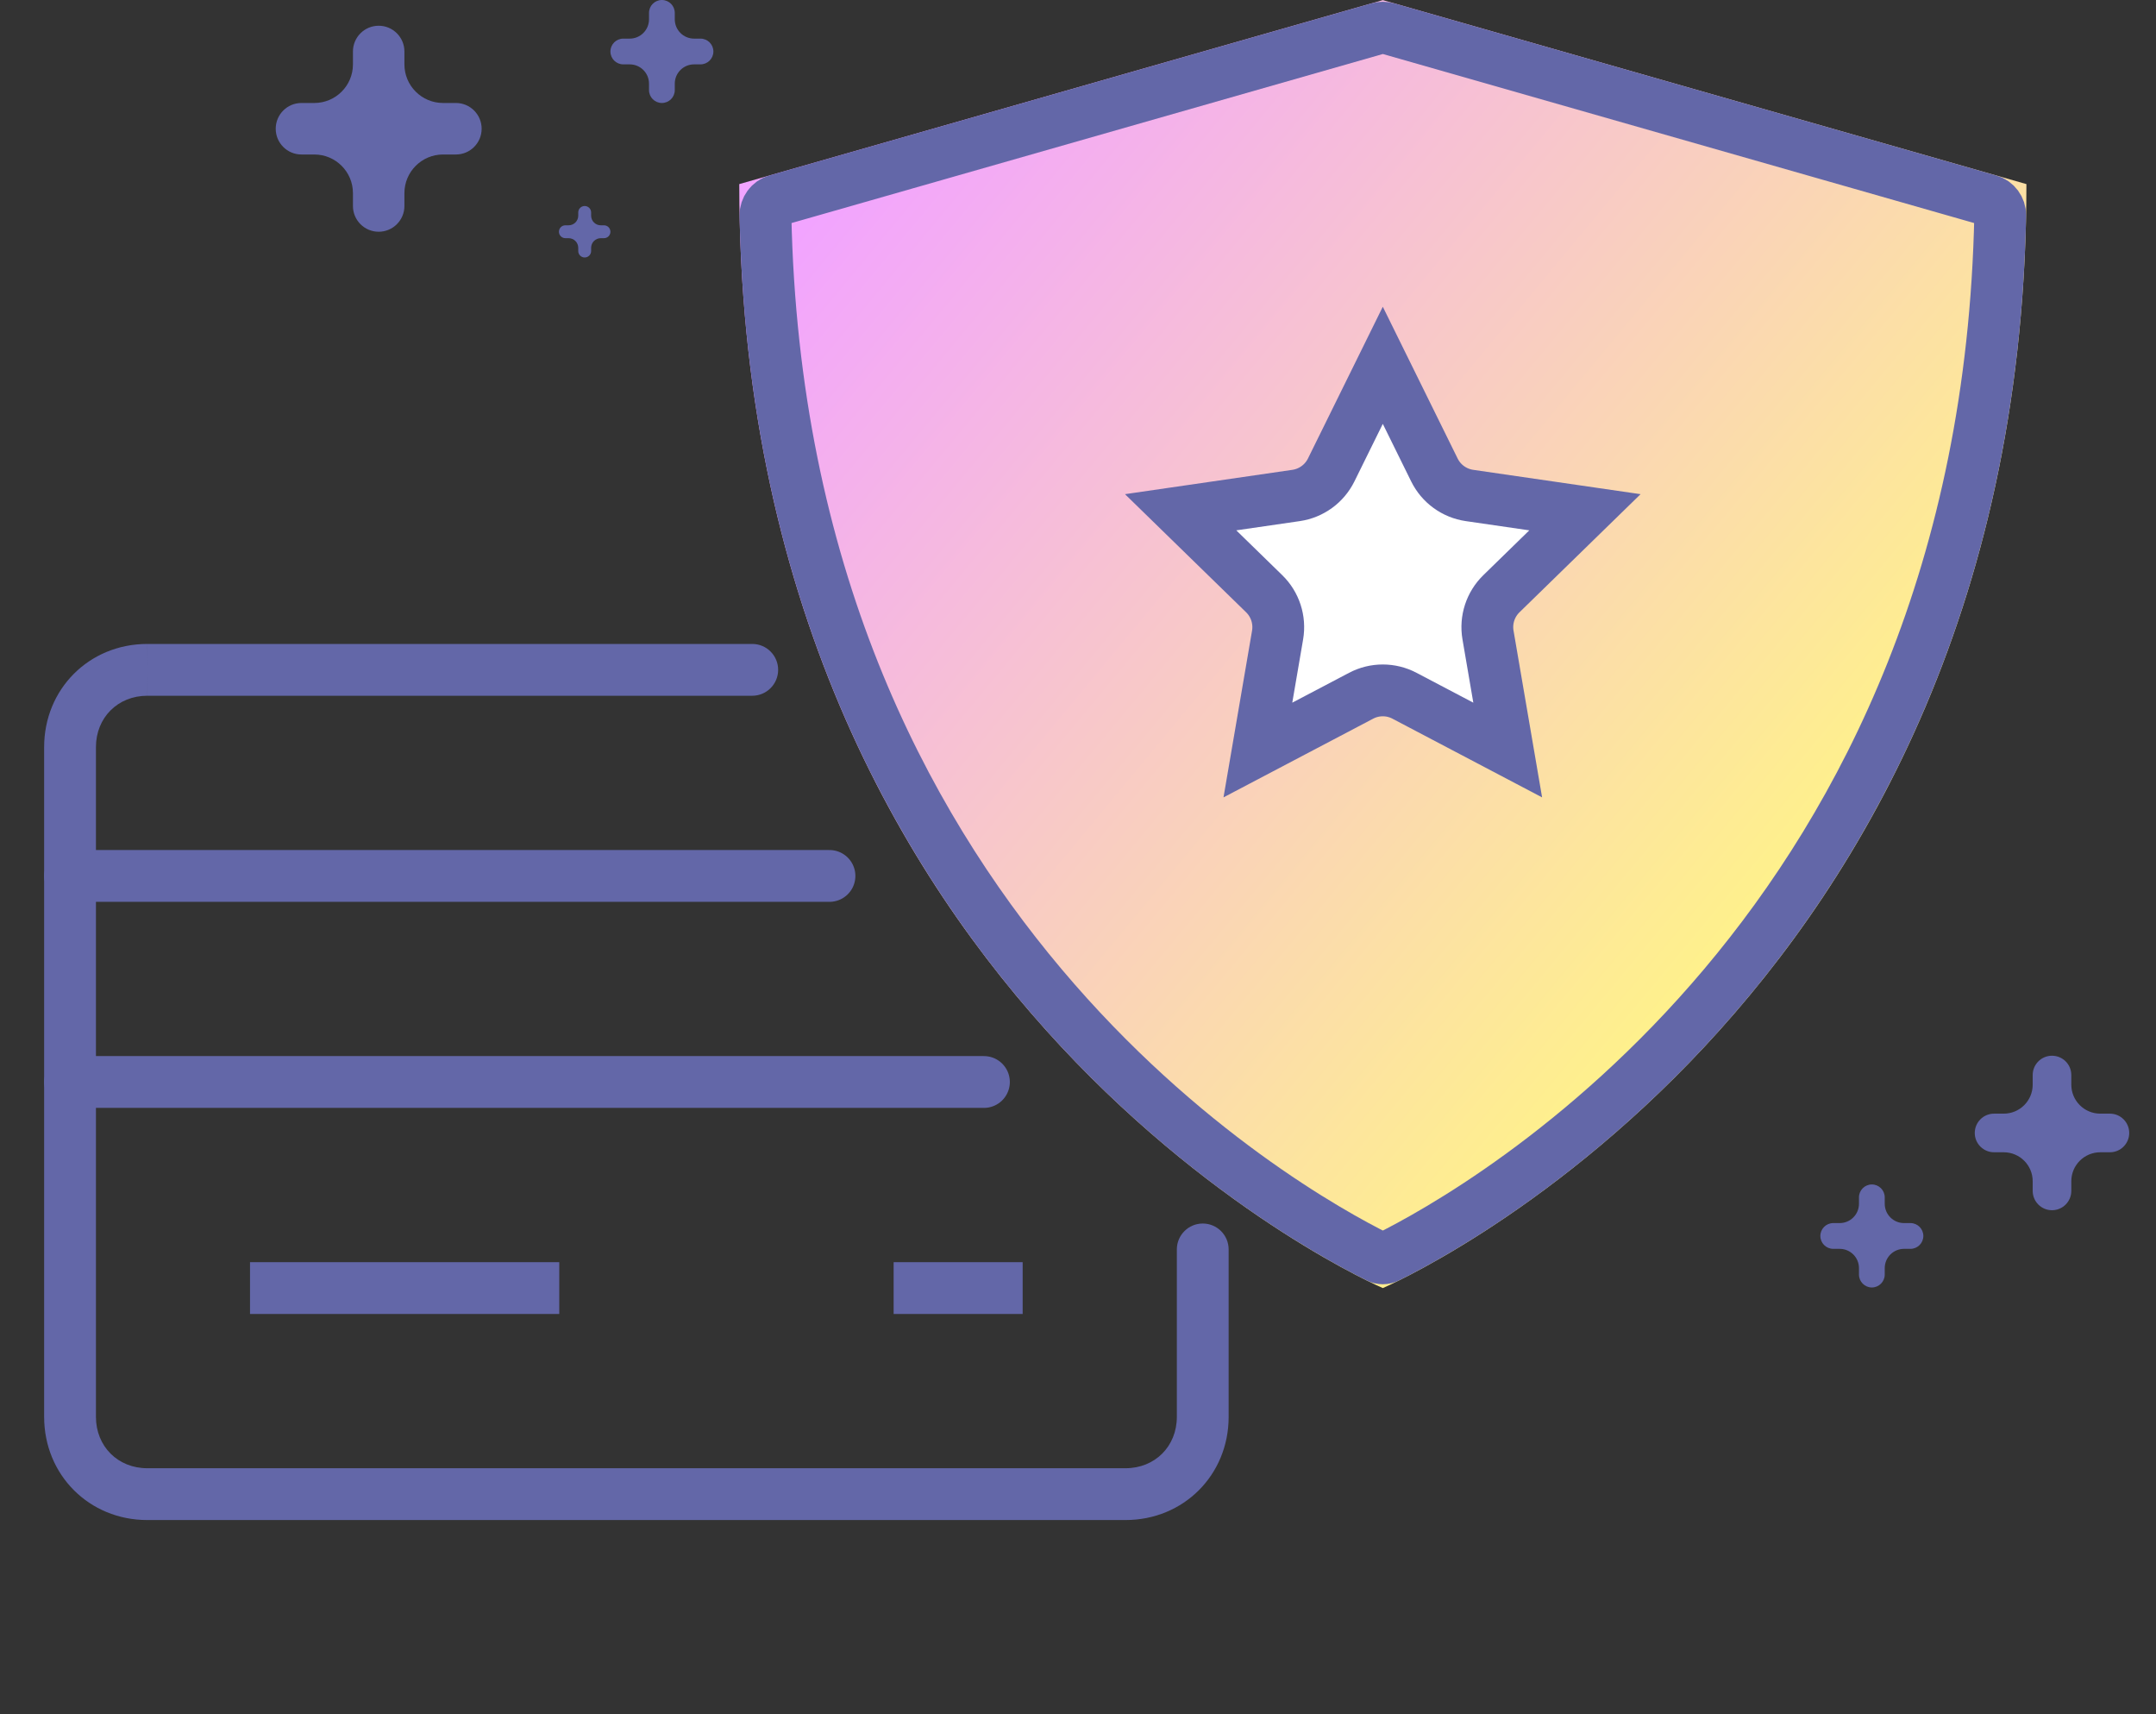
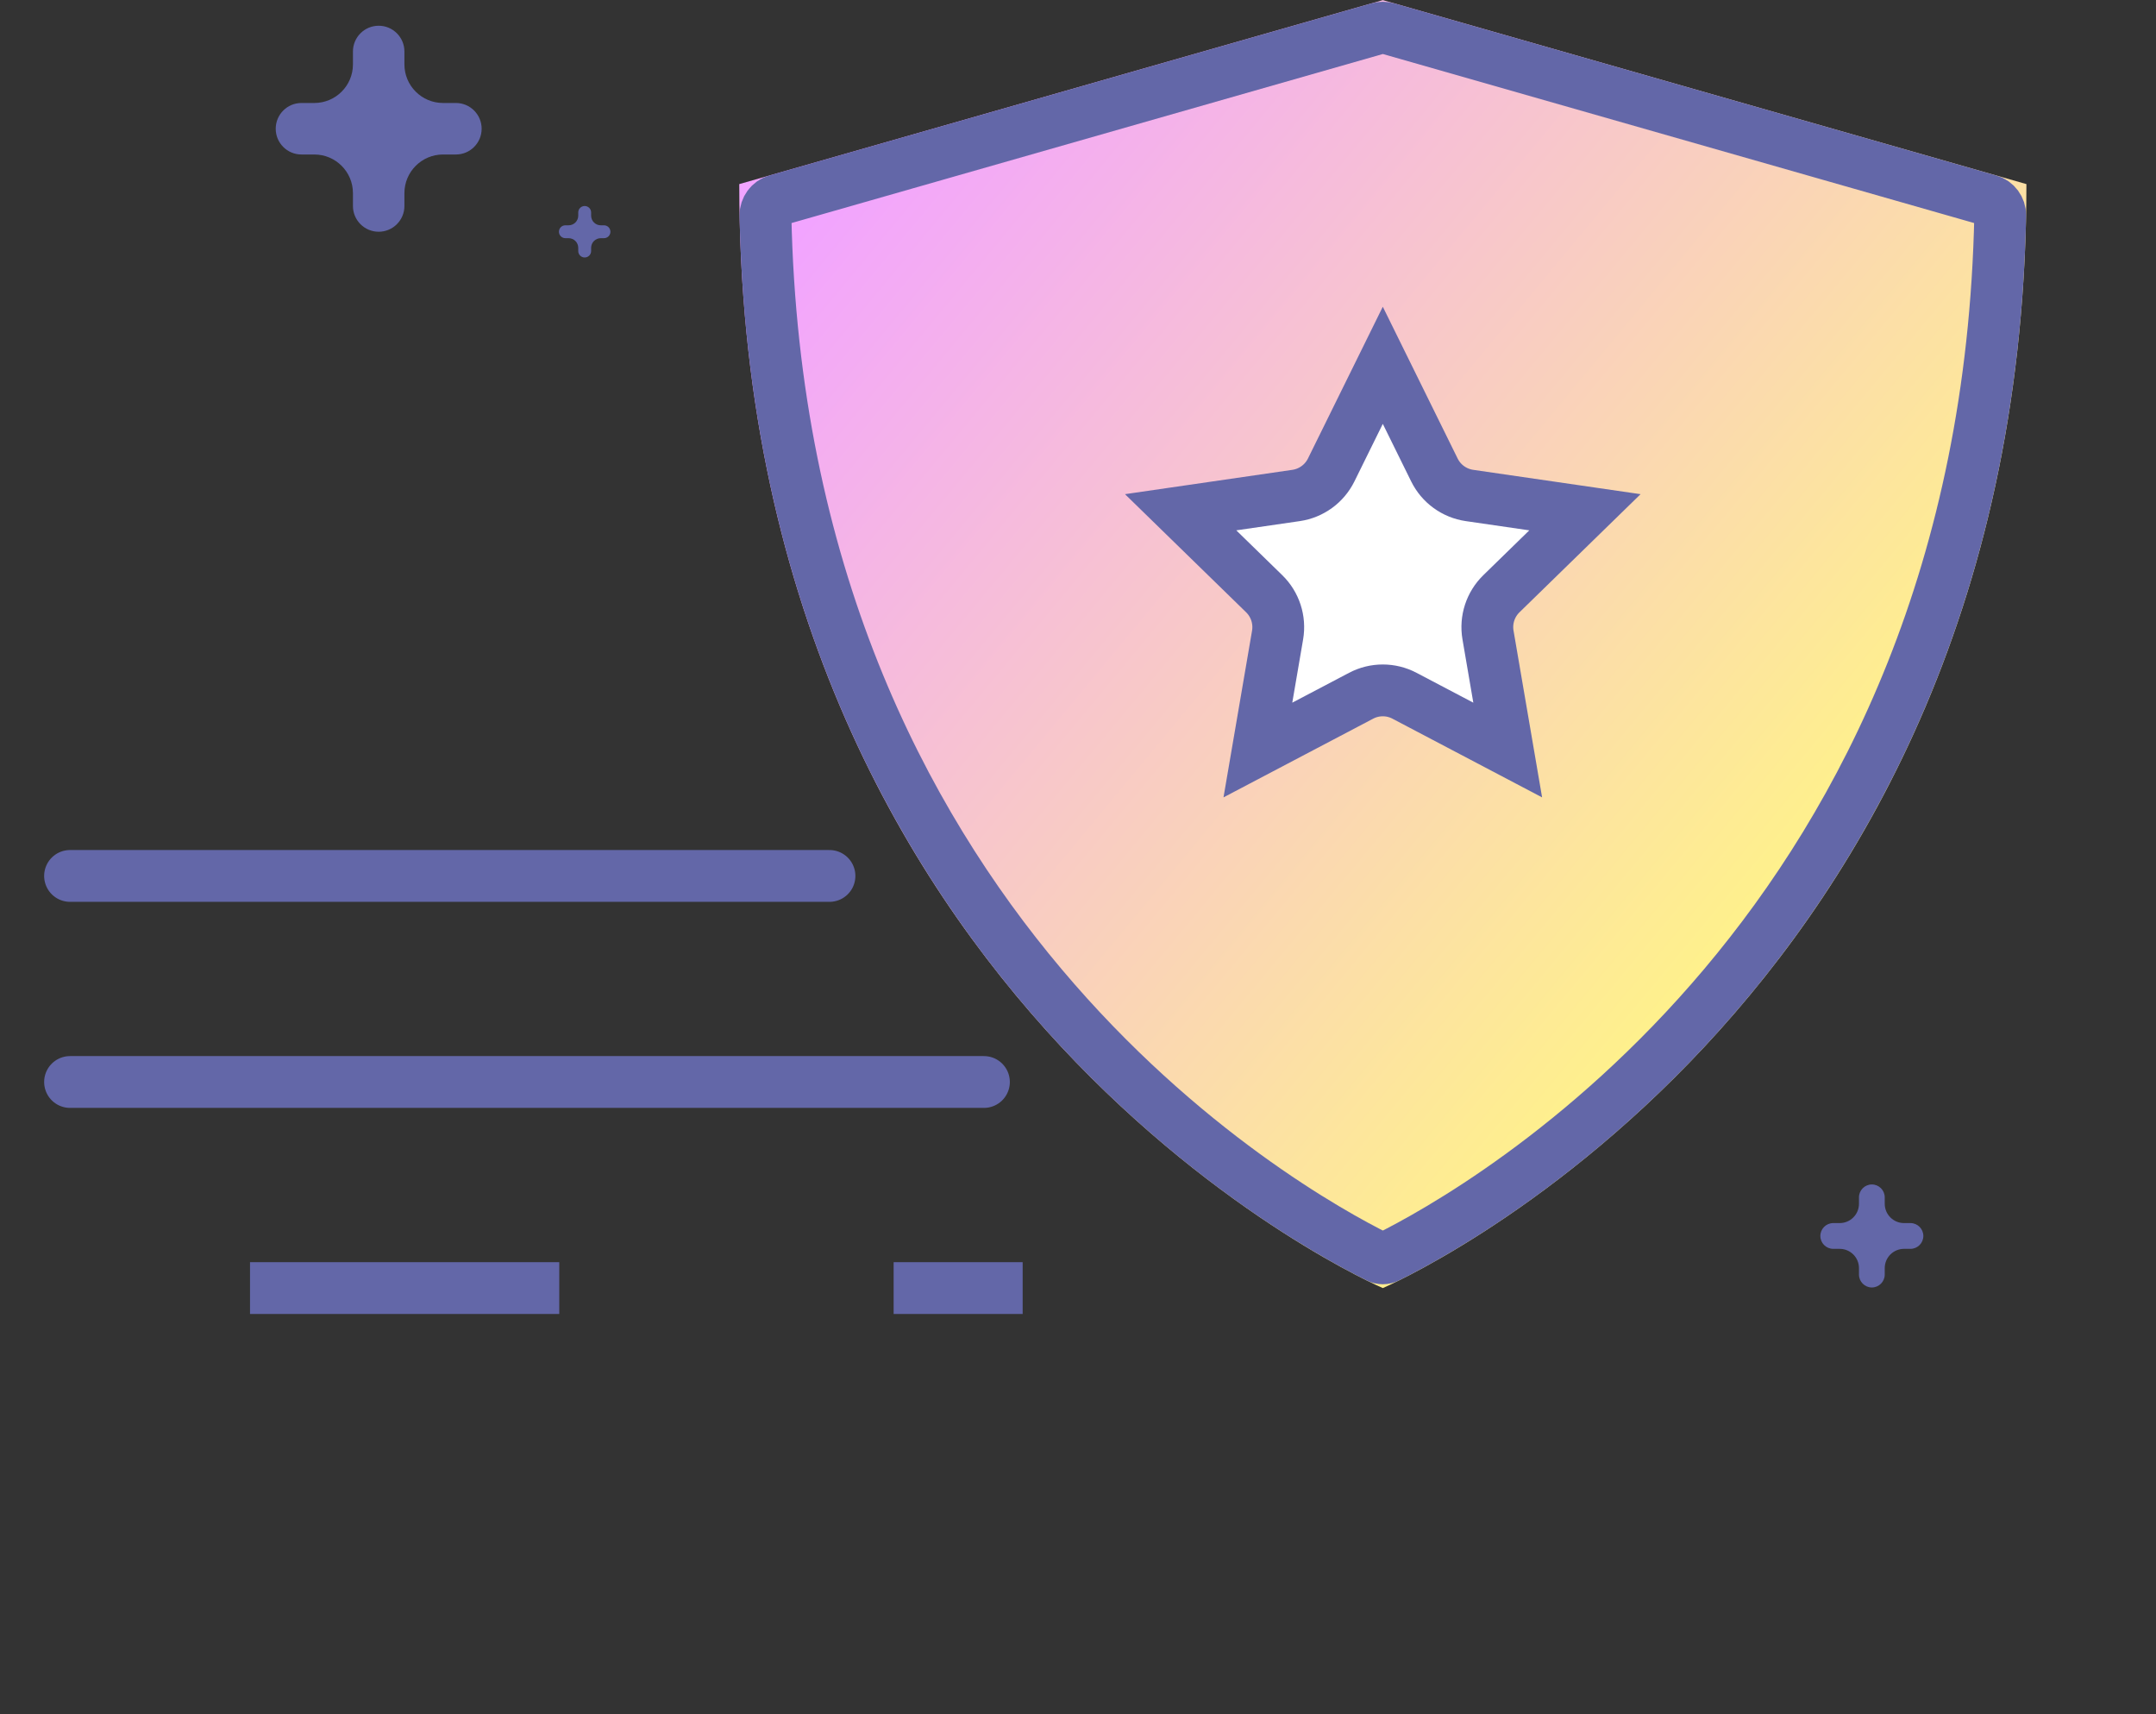
<svg xmlns="http://www.w3.org/2000/svg" width="78" height="62" viewBox="0 0 78 62" fill="none">
  <rect x="0" y="0" width="78" height="62" fill="#333333" stroke="none" />
  <path fill-rule="evenodd" clip-rule="evenodd" d="M68.884 44.238C68.499 44.238 68.186 43.926 68.186 43.54V43.307C68.186 43.05 67.977 42.841 67.72 42.841C67.463 42.841 67.254 43.05 67.254 43.307V43.54C67.254 43.926 66.942 44.238 66.556 44.238H66.323C66.066 44.238 65.857 44.447 65.857 44.704C65.857 44.961 66.066 45.17 66.323 45.17H66.556C66.942 45.17 67.254 45.482 67.254 45.868V46.101C67.254 46.358 67.463 46.567 67.72 46.567C67.977 46.567 68.186 46.358 68.186 46.101V45.868C68.186 45.482 68.499 45.17 68.884 45.17H69.117C69.374 45.17 69.583 44.961 69.583 44.704C69.583 44.447 69.374 44.238 69.117 44.238H68.884Z" fill="#6367A8" />
-   <path fill-rule="evenodd" clip-rule="evenodd" d="M75.984 40.28C75.405 40.28 74.936 39.811 74.936 39.232V38.883C74.936 38.497 74.623 38.185 74.237 38.185C73.852 38.185 73.539 38.497 73.539 38.883V39.232C73.539 39.811 73.07 40.28 72.491 40.28H72.142C71.756 40.28 71.443 40.593 71.443 40.979C71.443 41.364 71.756 41.677 72.142 41.677H72.491C73.07 41.677 73.539 42.146 73.539 42.725V43.074C73.539 43.46 73.852 43.773 74.237 43.773C74.623 43.773 74.936 43.46 74.936 43.074V42.725C74.936 42.146 75.405 41.677 75.984 41.677H76.333C76.719 41.677 77.031 41.364 77.031 40.979C77.031 40.593 76.719 40.28 76.333 40.28H75.984Z" fill="#6367A8" />
-   <path fill-rule="evenodd" clip-rule="evenodd" d="M25.11 1.397C24.725 1.397 24.412 1.084 24.412 0.699V0.466C24.412 0.208 24.203 0 23.946 0C23.689 0 23.48 0.208 23.48 0.466V0.699C23.48 1.084 23.168 1.397 22.782 1.397H22.549C22.292 1.397 22.084 1.605 22.084 1.863C22.084 2.12 22.292 2.328 22.549 2.328H22.782C23.168 2.328 23.48 2.641 23.48 3.027V3.26C23.48 3.517 23.689 3.725 23.946 3.725C24.203 3.725 24.412 3.517 24.412 3.26V3.027C24.412 2.641 24.725 2.328 25.11 2.328H25.343C25.6 2.328 25.809 2.12 25.809 1.863C25.809 1.605 25.6 1.397 25.343 1.397H25.11Z" fill="#6367A8" />
  <path fill-rule="evenodd" clip-rule="evenodd" d="M21.735 8.149C21.542 8.149 21.386 7.993 21.386 7.8V7.684C21.386 7.555 21.281 7.451 21.153 7.451C21.024 7.451 20.92 7.555 20.92 7.684V7.8C20.92 7.993 20.764 8.149 20.571 8.149H20.454C20.326 8.149 20.221 8.253 20.221 8.382C20.221 8.511 20.326 8.615 20.454 8.615H20.571C20.764 8.615 20.92 8.771 20.92 8.964V9.081C20.92 9.209 21.024 9.313 21.153 9.313C21.281 9.313 21.386 9.209 21.386 9.081V8.964C21.386 8.771 21.542 8.615 21.735 8.615H21.851C21.98 8.615 22.084 8.511 22.084 8.382C22.084 8.253 21.98 8.149 21.851 8.149H21.735Z" fill="#6367A8" />
  <path fill-rule="evenodd" clip-rule="evenodd" d="M16.028 3.725C15.257 3.725 14.631 3.1 14.631 2.328V1.863C14.631 1.348 14.214 0.931 13.7 0.931C13.186 0.931 12.769 1.348 12.769 1.863V2.328C12.769 3.1 12.143 3.725 11.372 3.725H10.906C10.392 3.725 9.975 4.142 9.975 4.657C9.975 5.171 10.392 5.588 10.906 5.588H11.372C12.143 5.588 12.769 6.214 12.769 6.985V7.451C12.769 7.965 13.186 8.382 13.7 8.382C14.214 8.382 14.631 7.965 14.631 7.451V6.985C14.631 6.214 15.257 5.588 16.028 5.588H16.494C17.008 5.588 17.425 5.171 17.425 4.657C17.425 4.142 17.008 3.725 16.494 3.725H16.028Z" fill="#6367A8" />
  <path d="M2.534 31.682H30.009" stroke="#6367A8" stroke-width="1.874" stroke-miterlimit="10" stroke-linecap="round" />
  <path d="M2.534 39.135H35.597" stroke="#6367A8" stroke-width="1.874" stroke-miterlimit="10" stroke-linecap="round" />
-   <path d="M27.215 25.165C27.732 25.165 28.152 24.745 28.152 24.228C28.152 23.71 27.732 23.291 27.215 23.291V25.165ZM40.719 23.291H39.782V25.165H40.719V23.291ZM44.45 45.191C44.45 44.674 44.031 44.254 43.513 44.254C42.996 44.254 42.576 44.674 42.576 45.191H44.45ZM42.576 33.079V34.016H44.45V33.079H42.576ZM40.719 53.105H5.328V54.979H40.719V53.105ZM5.328 53.105C4.263 53.105 3.471 52.314 3.471 51.247H1.597C1.597 53.348 3.227 54.979 5.328 54.979V53.105ZM3.471 51.247V27.023H1.597V51.247H3.471ZM3.471 27.023C3.471 25.956 4.263 25.165 5.328 25.165V23.291C3.227 23.291 1.597 24.922 1.597 27.023H3.471ZM5.328 24.228C5.328 25.165 5.328 25.165 5.329 25.165C5.329 25.165 5.329 25.165 5.329 25.165C5.329 25.165 5.329 25.165 5.33 25.165C5.33 25.165 5.33 25.165 5.331 25.165C5.331 25.165 5.332 25.165 5.332 25.165C5.333 25.165 5.333 25.165 5.334 25.165C5.335 25.165 5.335 25.165 5.336 25.165C5.337 25.165 5.337 25.165 5.338 25.165C5.339 25.165 5.34 25.165 5.341 25.165C5.342 25.165 5.343 25.165 5.344 25.165C5.345 25.165 5.346 25.165 5.347 25.165C5.348 25.165 5.349 25.165 5.35 25.165C5.351 25.165 5.353 25.165 5.354 25.165C5.355 25.165 5.357 25.165 5.358 25.165C5.359 25.165 5.361 25.165 5.362 25.165C5.364 25.165 5.365 25.165 5.367 25.165C5.369 25.165 5.37 25.165 5.372 25.165C5.374 25.165 5.375 25.165 5.377 25.165C5.379 25.165 5.381 25.165 5.383 25.165C5.384 25.165 5.386 25.165 5.388 25.165C5.39 25.165 5.392 25.165 5.394 25.165C5.397 25.165 5.399 25.165 5.401 25.165C5.403 25.165 5.405 25.165 5.408 25.165C5.41 25.165 5.412 25.165 5.414 25.165C5.417 25.165 5.419 25.165 5.422 25.165C5.424 25.165 5.427 25.165 5.429 25.165C5.432 25.165 5.434 25.165 5.437 25.165C5.44 25.165 5.442 25.165 5.445 25.165C5.448 25.165 5.451 25.165 5.454 25.165C5.456 25.165 5.459 25.165 5.462 25.165C5.465 25.165 5.468 25.165 5.471 25.165C5.474 25.165 5.477 25.165 5.48 25.165C5.483 25.165 5.487 25.165 5.49 25.165C5.493 25.165 5.496 25.165 5.5 25.165C5.503 25.165 5.506 25.165 5.51 25.165C5.513 25.165 5.516 25.165 5.52 25.165C5.523 25.165 5.527 25.165 5.531 25.165C5.534 25.165 5.538 25.165 5.541 25.165C5.545 25.165 5.549 25.165 5.553 25.165C5.556 25.165 5.56 25.165 5.564 25.165C5.568 25.165 5.572 25.165 5.576 25.165C5.58 25.165 5.584 25.165 5.588 25.165C5.592 25.165 5.596 25.165 5.6 25.165C5.604 25.165 5.608 25.165 5.612 25.165C5.617 25.165 5.621 25.165 5.625 25.165C5.63 25.165 5.634 25.165 5.638 25.165C5.643 25.165 5.647 25.165 5.652 25.165C5.656 25.165 5.661 25.165 5.665 25.165C5.67 25.165 5.674 25.165 5.679 25.165C5.684 25.165 5.688 25.165 5.693 25.165C5.698 25.165 5.703 25.165 5.708 25.165C5.712 25.165 5.717 25.165 5.722 25.165C5.727 25.165 5.732 25.165 5.737 25.165C5.742 25.165 5.747 25.165 5.752 25.165C5.757 25.165 5.763 25.165 5.768 25.165C5.773 25.165 5.778 25.165 5.783 25.165C5.789 25.165 5.794 25.165 5.799 25.165C5.805 25.165 5.81 25.165 5.816 25.165C5.821 25.165 5.827 25.165 5.832 25.165C5.838 25.165 5.843 25.165 5.849 25.165C5.854 25.165 5.86 25.165 5.866 25.165C5.871 25.165 5.877 25.165 5.883 25.165C5.889 25.165 5.895 25.165 5.901 25.165C5.906 25.165 5.912 25.165 5.918 25.165C5.924 25.165 5.93 25.165 5.936 25.165C5.942 25.165 5.948 25.165 5.955 25.165C5.961 25.165 5.967 25.165 5.973 25.165C5.979 25.165 5.986 25.165 5.992 25.165C5.998 25.165 6.004 25.165 6.011 25.165C6.017 25.165 6.024 25.165 6.03 25.165C6.037 25.165 6.043 25.165 6.05 25.165C6.056 25.165 6.063 25.165 6.069 25.165C6.076 25.165 6.083 25.165 6.089 25.165C6.096 25.165 6.103 25.165 6.11 25.165C6.116 25.165 6.123 25.165 6.13 25.165C6.137 25.165 6.144 25.165 6.151 25.165C6.158 25.165 6.165 25.165 6.172 25.165C6.179 25.165 6.186 25.165 6.193 25.165C6.2 25.165 6.207 25.165 6.215 25.165C6.222 25.165 6.229 25.165 6.236 25.165C6.244 25.165 6.251 25.165 6.258 25.165C6.266 25.165 6.273 25.165 6.28 25.165C6.288 25.165 6.295 25.165 6.303 25.165C6.31 25.165 6.318 25.165 6.325 25.165C6.333 25.165 6.341 25.165 6.348 25.165C6.356 25.165 6.364 25.165 6.372 25.165C6.379 25.165 6.387 25.165 6.395 25.165C6.403 25.165 6.411 25.165 6.419 25.165C6.426 25.165 6.434 25.165 6.442 25.165C6.45 25.165 6.458 25.165 6.466 25.165C6.475 25.165 6.483 25.165 6.491 25.165C6.499 25.165 6.507 25.165 6.515 25.165C6.524 25.165 6.532 25.165 6.54 25.165C6.548 25.165 6.557 25.165 6.565 25.165C6.573 25.165 6.582 25.165 6.59 25.165C6.599 25.165 6.607 25.165 6.616 25.165C6.624 25.165 6.633 25.165 6.641 25.165C6.65 25.165 6.659 25.165 6.667 25.165C6.676 25.165 6.685 25.165 6.694 25.165C6.702 25.165 6.711 25.165 6.72 25.165C6.729 25.165 6.738 25.165 6.746 25.165C6.755 25.165 6.764 25.165 6.773 25.165C6.782 25.165 6.791 25.165 6.8 25.165C6.809 25.165 6.818 25.165 6.828 25.165C6.837 25.165 6.846 25.165 6.855 25.165C6.864 25.165 6.873 25.165 6.883 25.165C6.892 25.165 6.901 25.165 6.911 25.165C6.92 25.165 6.929 25.165 6.939 25.165C6.948 25.165 6.958 25.165 6.967 25.165C6.977 25.165 6.986 25.165 6.996 25.165C7.005 25.165 7.015 25.165 7.025 25.165C7.034 25.165 7.044 25.165 7.054 25.165C7.063 25.165 7.073 25.165 7.083 25.165C7.093 25.165 7.102 25.165 7.112 25.165C7.122 25.165 7.132 25.165 7.142 25.165C7.152 25.165 7.162 25.165 7.172 25.165C7.182 25.165 7.192 25.165 7.202 25.165C7.212 25.165 7.222 25.165 7.232 25.165C7.242 25.165 7.252 25.165 7.263 25.165C7.273 25.165 7.283 25.165 7.293 25.165C7.303 25.165 7.314 25.165 7.324 25.165C7.334 25.165 7.345 25.165 7.355 25.165C7.366 25.165 7.376 25.165 7.387 25.165C7.397 25.165 7.408 25.165 7.418 25.165C7.429 25.165 7.439 25.165 7.45 25.165C7.46 25.165 7.471 25.165 7.482 25.165C7.492 25.165 7.503 25.165 7.514 25.165C7.525 25.165 7.535 25.165 7.546 25.165C7.557 25.165 7.568 25.165 7.579 25.165C7.59 25.165 7.601 25.165 7.612 25.165C7.622 25.165 7.633 25.165 7.644 25.165C7.655 25.165 7.667 25.165 7.678 25.165C7.689 25.165 7.7 25.165 7.711 25.165C7.722 25.165 7.733 25.165 7.744 25.165C7.756 25.165 7.767 25.165 7.778 25.165C7.789 25.165 7.801 25.165 7.812 25.165C7.823 25.165 7.835 25.165 7.846 25.165C7.858 25.165 7.869 25.165 7.881 25.165C7.892 25.165 7.904 25.165 7.915 25.165C7.927 25.165 7.938 25.165 7.95 25.165C7.961 25.165 7.973 25.165 7.985 25.165C7.996 25.165 8.008 25.165 8.02 25.165C8.031 25.165 8.043 25.165 8.055 25.165C8.067 25.165 8.079 25.165 8.091 25.165C8.102 25.165 8.114 25.165 8.126 25.165C8.138 25.165 8.15 25.165 8.162 25.165C8.174 25.165 8.186 25.165 8.198 25.165C8.21 25.165 8.222 25.165 8.234 25.165C8.246 25.165 8.258 25.165 8.271 25.165C8.283 25.165 8.295 25.165 8.307 25.165C8.319 25.165 8.332 25.165 8.344 25.165C8.356 25.165 8.369 25.165 8.381 25.165C8.393 25.165 8.406 25.165 8.418 25.165C8.431 25.165 8.443 25.165 8.455 25.165C8.468 25.165 8.48 25.165 8.493 25.165C8.505 25.165 8.518 25.165 8.531 25.165C8.543 25.165 8.556 25.165 8.568 25.165C8.581 25.165 8.594 25.165 8.606 25.165C8.619 25.165 8.632 25.165 8.645 25.165C8.657 25.165 8.67 25.165 8.683 25.165C8.696 25.165 8.709 25.165 8.722 25.165C8.735 25.165 8.747 25.165 8.76 25.165C8.773 25.165 8.786 25.165 8.799 25.165C8.812 25.165 8.825 25.165 8.838 25.165C8.851 25.165 8.864 25.165 8.878 25.165C8.891 25.165 8.904 25.165 8.917 25.165C8.93 25.165 8.943 25.165 8.957 25.165C8.97 25.165 8.983 25.165 8.996 25.165C9.01 25.165 9.023 25.165 9.036 25.165C9.05 25.165 9.063 25.165 9.076 25.165C9.09 25.165 9.103 25.165 9.117 25.165C9.13 25.165 9.144 25.165 9.157 25.165C9.171 25.165 9.184 25.165 9.198 25.165C9.211 25.165 9.225 25.165 9.239 25.165C9.252 25.165 9.266 25.165 9.279 25.165C9.293 25.165 9.307 25.165 9.321 25.165C9.334 25.165 9.348 25.165 9.362 25.165C9.376 25.165 9.389 25.165 9.403 25.165C9.417 25.165 9.431 25.165 9.445 25.165C9.459 25.165 9.473 25.165 9.487 25.165C9.501 25.165 9.515 25.165 9.529 25.165C9.543 25.165 9.557 25.165 9.571 25.165C9.585 25.165 9.599 25.165 9.613 25.165C9.627 25.165 9.641 25.165 9.655 25.165C9.669 25.165 9.684 25.165 9.698 25.165C9.712 25.165 9.726 25.165 9.74 25.165C9.755 25.165 9.769 25.165 9.783 25.165C9.798 25.165 9.812 25.165 9.826 25.165C9.841 25.165 9.855 25.165 9.869 25.165C9.884 25.165 9.898 25.165 9.913 25.165C9.927 25.165 9.942 25.165 9.956 25.165C9.971 25.165 9.985 25.165 10 25.165C10.014 25.165 10.029 25.165 10.043 25.165C10.058 25.165 10.073 25.165 10.087 25.165C10.102 25.165 10.117 25.165 10.132 25.165C10.146 25.165 10.161 25.165 10.176 25.165C10.19 25.165 10.205 25.165 10.22 25.165C10.235 25.165 10.25 25.165 10.264 25.165C10.279 25.165 10.294 25.165 10.309 25.165C10.324 25.165 10.339 25.165 10.354 25.165C10.369 25.165 10.384 25.165 10.399 25.165C10.414 25.165 10.429 25.165 10.444 25.165C10.459 25.165 10.474 25.165 10.489 25.165C10.504 25.165 10.519 25.165 10.534 25.165C10.55 25.165 10.565 25.165 10.58 25.165C10.595 25.165 10.61 25.165 10.626 25.165C10.641 25.165 10.656 25.165 10.671 25.165C10.687 25.165 10.702 25.165 10.717 25.165C10.733 25.165 10.748 25.165 10.763 25.165C10.779 25.165 10.794 25.165 10.809 25.165C10.825 25.165 10.84 25.165 10.856 25.165C10.871 25.165 10.887 25.165 10.902 25.165C10.918 25.165 10.933 25.165 10.949 25.165C10.964 25.165 10.98 25.165 10.995 25.165C11.011 25.165 11.027 25.165 11.042 25.165C11.058 25.165 11.074 25.165 11.089 25.165C11.105 25.165 11.121 25.165 11.136 25.165C11.152 25.165 11.168 25.165 11.184 25.165C11.199 25.165 11.215 25.165 11.231 25.165C11.247 25.165 11.263 25.165 11.278 25.165C11.294 25.165 11.31 25.165 11.326 25.165C11.342 25.165 11.358 25.165 11.374 25.165C11.39 25.165 11.406 25.165 11.422 25.165C11.438 25.165 11.454 25.165 11.47 25.165C11.486 25.165 11.502 25.165 11.518 25.165C11.534 25.165 11.55 25.165 11.566 25.165C11.582 25.165 11.598 25.165 11.614 25.165C11.631 25.165 11.647 25.165 11.663 25.165C11.679 25.165 11.695 25.165 11.711 25.165C11.728 25.165 11.744 25.165 11.76 25.165C11.777 25.165 11.793 25.165 11.809 25.165C11.825 25.165 11.842 25.165 11.858 25.165C11.874 25.165 11.891 25.165 11.907 25.165C11.924 25.165 11.94 25.165 11.956 25.165C11.973 25.165 11.989 25.165 12.006 25.165C12.022 25.165 12.039 25.165 12.055 25.165C12.072 25.165 12.088 25.165 12.105 25.165C12.121 25.165 12.138 25.165 12.154 25.165C12.171 25.165 12.187 25.165 12.204 25.165C12.221 25.165 12.237 25.165 12.254 25.165C12.271 25.165 12.287 25.165 12.304 25.165C12.321 25.165 12.337 25.165 12.354 25.165C12.371 25.165 12.387 25.165 12.404 25.165C12.421 25.165 12.438 25.165 12.454 25.165C12.471 25.165 12.488 25.165 12.505 25.165C12.522 25.165 12.539 25.165 12.555 25.165C12.572 25.165 12.589 25.165 12.606 25.165C12.623 25.165 12.64 25.165 12.657 25.165C12.674 25.165 12.691 25.165 12.708 25.165C12.725 25.165 12.742 25.165 12.759 25.165C12.776 25.165 12.793 25.165 12.81 25.165C12.827 25.165 12.844 25.165 12.861 25.165C12.878 25.165 12.895 25.165 12.912 25.165C12.929 25.165 12.946 25.165 12.963 25.165C12.98 25.165 12.998 25.165 13.015 25.165C13.032 25.165 13.049 25.165 13.066 25.165C13.084 25.165 13.101 25.165 13.118 25.165C13.135 25.165 13.152 25.165 13.17 25.165C13.187 25.165 13.204 25.165 13.222 25.165C13.239 25.165 13.256 25.165 13.274 25.165C13.291 25.165 13.308 25.165 13.326 25.165C13.343 25.165 13.36 25.165 13.378 25.165C13.395 25.165 13.412 25.165 13.43 25.165C13.447 25.165 13.465 25.165 13.482 25.165C13.5 25.165 13.517 25.165 13.535 25.165C13.552 25.165 13.57 25.165 13.587 25.165C13.605 25.165 13.622 25.165 13.64 25.165C13.657 25.165 13.675 25.165 13.692 25.165C13.71 25.165 13.728 25.165 13.745 25.165C13.763 25.165 13.78 25.165 13.798 25.165C13.816 25.165 13.833 25.165 13.851 25.165C13.869 25.165 13.886 25.165 13.904 25.165C13.922 25.165 13.939 25.165 13.957 25.165C13.975 25.165 13.992 25.165 14.01 25.165C14.028 25.165 14.046 25.165 14.063 25.165C14.081 25.165 14.099 25.165 14.117 25.165C14.135 25.165 14.152 25.165 14.17 25.165C14.188 25.165 14.206 25.165 14.224 25.165C14.242 25.165 14.26 25.165 14.277 25.165C14.295 25.165 14.313 25.165 14.331 25.165C14.349 25.165 14.367 25.165 14.385 25.165C14.403 25.165 14.421 25.165 14.439 25.165C14.457 25.165 14.475 25.165 14.493 25.165C14.511 25.165 14.529 25.165 14.547 25.165C14.565 25.165 14.583 25.165 14.601 25.165C14.619 25.165 14.637 25.165 14.655 25.165C14.673 25.165 14.691 25.165 14.709 25.165C14.727 25.165 14.745 25.165 14.763 25.165C14.781 25.165 14.8 25.165 14.818 25.165C14.836 25.165 14.854 25.165 14.872 25.165C14.89 25.165 14.908 25.165 14.927 25.165C14.945 25.165 14.963 25.165 14.981 25.165C14.999 25.165 15.018 25.165 15.036 25.165C15.054 25.165 15.072 25.165 15.09 25.165C15.109 25.165 15.127 25.165 15.145 25.165C15.163 25.165 15.182 25.165 15.2 25.165C15.218 25.165 15.237 25.165 15.255 25.165C15.273 25.165 15.291 25.165 15.31 25.165C15.328 25.165 15.347 25.165 15.365 25.165C15.383 25.165 15.402 25.165 15.42 25.165C15.438 25.165 15.457 25.165 15.475 25.165C15.493 25.165 15.512 25.165 15.53 25.165C15.549 25.165 15.567 25.165 15.586 25.165C15.604 25.165 15.623 25.165 15.641 25.165C15.659 25.165 15.678 25.165 15.696 25.165C15.715 25.165 15.733 25.165 15.752 25.165C15.77 25.165 15.789 25.165 15.807 25.165C15.826 25.165 15.844 25.165 15.863 25.165C15.881 25.165 15.9 25.165 15.918 25.165C15.937 25.165 15.956 25.165 15.974 25.165C15.993 25.165 16.011 25.165 16.03 25.165C16.049 25.165 16.067 25.165 16.086 25.165C16.104 25.165 16.123 25.165 16.142 25.165C16.16 25.165 16.179 25.165 16.197 25.165C16.216 25.165 16.235 25.165 16.253 25.165C16.272 25.165 16.291 25.165 16.309 25.165C16.328 25.165 16.347 25.165 16.365 25.165C16.384 25.165 16.403 25.165 16.421 25.165C16.44 25.165 16.459 25.165 16.477 25.165C16.496 25.165 16.515 25.165 16.534 25.165C16.552 25.165 16.571 25.165 16.59 25.165C16.609 25.165 16.627 25.165 16.646 25.165C16.665 25.165 16.684 25.165 16.703 25.165C16.721 25.165 16.74 25.165 16.759 25.165C16.778 25.165 16.797 25.165 16.815 25.165C16.834 25.165 16.853 25.165 16.872 25.165C16.89 25.165 16.909 25.165 16.928 25.165C16.947 25.165 16.966 25.165 16.985 25.165C17.004 25.165 17.022 25.165 17.041 25.165C17.06 25.165 17.079 25.165 17.098 25.165C17.117 25.165 17.136 25.165 17.154 25.165C17.173 25.165 17.192 25.165 17.211 25.165C17.23 25.165 17.249 25.165 17.268 25.165C17.287 25.165 17.306 25.165 17.325 25.165C17.344 25.165 17.363 25.165 17.381 25.165C17.4 25.165 17.419 25.165 17.438 25.165C17.457 25.165 17.476 25.165 17.495 25.165C17.514 25.165 17.533 25.165 17.552 25.165C17.571 25.165 17.59 25.165 17.609 25.165C17.628 25.165 17.647 25.165 17.666 25.165C17.685 25.165 17.704 25.165 17.723 25.165C17.742 25.165 17.761 25.165 17.78 25.165C17.799 25.165 17.818 25.165 17.837 25.165C17.856 25.165 17.875 25.165 17.894 25.165C17.913 25.165 17.932 25.165 17.951 25.165C17.97 25.165 17.989 25.165 18.008 25.165C18.027 25.165 18.046 25.165 18.065 25.165C18.084 25.165 18.103 25.165 18.122 25.165C18.141 25.165 18.16 25.165 18.18 25.165C18.199 25.165 18.218 25.165 18.237 25.165C18.256 25.165 18.275 25.165 18.294 25.165C18.313 25.165 18.332 25.165 18.351 25.165C18.37 25.165 18.389 25.165 18.409 25.165C18.428 25.165 18.447 25.165 18.466 25.165C18.485 25.165 18.504 25.165 18.523 25.165C18.542 25.165 18.561 25.165 18.58 25.165C18.599 25.165 18.619 25.165 18.638 25.165C18.657 25.165 18.676 25.165 18.695 25.165C18.714 25.165 18.733 25.165 18.752 25.165C18.772 25.165 18.791 25.165 18.81 25.165C18.829 25.165 18.848 25.165 18.867 25.165C18.886 25.165 18.905 25.165 18.925 25.165C18.944 25.165 18.963 25.165 18.982 25.165C19.001 25.165 19.02 25.165 19.04 25.165C19.059 25.165 19.078 25.165 19.097 25.165C19.116 25.165 19.135 25.165 19.154 25.165C19.174 25.165 19.193 25.165 19.212 25.165C19.231 25.165 19.25 25.165 19.269 25.165C19.288 25.165 19.308 25.165 19.327 25.165C19.346 25.165 19.365 25.165 19.384 25.165C19.403 25.165 19.423 25.165 19.442 25.165C19.461 25.165 19.48 25.165 19.499 25.165C19.518 25.165 19.538 25.165 19.557 25.165C19.576 25.165 19.595 25.165 19.614 25.165C19.633 25.165 19.653 25.165 19.672 25.165C19.691 25.165 19.71 25.165 19.729 25.165C19.748 25.165 19.768 25.165 19.787 25.165C19.806 25.165 19.825 25.165 19.844 25.165C19.863 25.165 19.883 25.165 19.902 25.165C19.921 25.165 19.94 25.165 19.959 25.165C19.978 25.165 19.998 25.165 20.017 25.165C20.036 25.165 20.055 25.165 20.074 25.165C20.093 25.165 20.113 25.165 20.132 25.165C20.151 25.165 20.17 25.165 20.189 25.165C20.208 25.165 20.227 25.165 20.247 25.165C20.266 25.165 20.285 25.165 20.304 25.165C20.323 25.165 20.342 25.165 20.362 25.165C20.381 25.165 20.4 25.165 20.419 25.165C20.438 25.165 20.457 25.165 20.477 25.165C20.496 25.165 20.515 25.165 20.534 25.165C20.553 25.165 20.572 25.165 20.591 25.165C20.61 25.165 20.63 25.165 20.649 25.165C20.668 25.165 20.687 25.165 20.706 25.165C20.725 25.165 20.744 25.165 20.764 25.165C20.783 25.165 20.802 25.165 20.821 25.165C20.84 25.165 20.859 25.165 20.878 25.165C20.897 25.165 20.916 25.165 20.936 25.165C20.955 25.165 20.974 25.165 20.993 25.165C21.012 25.165 21.031 25.165 21.05 25.165C21.069 25.165 21.088 25.165 21.108 25.165C21.127 25.165 21.146 25.165 21.165 25.165C21.184 25.165 21.203 25.165 21.222 25.165C21.241 25.165 21.26 25.165 21.279 25.165C21.298 25.165 21.317 25.165 21.337 25.165C21.356 25.165 21.375 25.165 21.394 25.165C21.413 25.165 21.432 25.165 21.451 25.165C21.47 25.165 21.489 25.165 21.508 25.165C21.527 25.165 21.546 25.165 21.565 25.165C21.584 25.165 21.603 25.165 21.622 25.165C21.641 25.165 21.66 25.165 21.679 25.165C21.698 25.165 21.717 25.165 21.736 25.165C21.755 25.165 21.774 25.165 21.793 25.165C21.812 25.165 21.831 25.165 21.85 25.165C21.869 25.165 21.888 25.165 21.907 25.165C21.926 25.165 21.945 25.165 21.964 25.165C21.983 25.165 22.002 25.165 22.021 25.165C22.04 25.165 22.059 25.165 22.078 25.165C22.097 25.165 22.116 25.165 22.135 25.165C22.154 25.165 22.173 25.165 22.192 25.165C22.21 25.165 22.229 25.165 22.248 25.165C22.267 25.165 22.286 25.165 22.305 25.165C22.324 25.165 22.343 25.165 22.362 25.165C22.381 25.165 22.399 25.165 22.418 25.165C22.437 25.165 22.456 25.165 22.475 25.165C22.494 25.165 22.513 25.165 22.532 25.165C22.55 25.165 22.569 25.165 22.588 25.165C22.607 25.165 22.626 25.165 22.645 25.165C22.663 25.165 22.682 25.165 22.701 25.165C22.72 25.165 22.739 25.165 22.758 25.165C22.776 25.165 22.795 25.165 22.814 25.165C22.833 25.165 22.851 25.165 22.87 25.165C22.889 25.165 22.908 25.165 22.927 25.165C22.945 25.165 22.964 25.165 22.983 25.165C23.001 25.165 23.02 25.165 23.039 25.165C23.058 25.165 23.076 25.165 23.095 25.165C23.114 25.165 23.133 25.165 23.151 25.165C23.17 25.165 23.189 25.165 23.207 25.165C23.226 25.165 23.244 25.165 23.263 25.165C23.282 25.165 23.3 25.165 23.319 25.165C23.338 25.165 23.356 25.165 23.375 25.165C23.394 25.165 23.412 25.165 23.431 25.165C23.45 25.165 23.468 25.165 23.487 25.165C23.505 25.165 23.524 25.165 23.542 25.165C23.561 25.165 23.58 25.165 23.598 25.165C23.617 25.165 23.635 25.165 23.654 25.165C23.672 25.165 23.691 25.165 23.709 25.165C23.728 25.165 23.746 25.165 23.765 25.165C23.783 25.165 23.802 25.165 23.82 25.165C23.839 25.165 23.857 25.165 23.876 25.165C23.894 25.165 23.913 25.165 23.931 25.165C23.95 25.165 23.968 25.165 23.986 25.165C24.005 25.165 24.023 25.165 24.042 25.165C24.06 25.165 24.078 25.165 24.097 25.165C24.115 25.165 24.134 25.165 24.152 25.165C24.17 25.165 24.189 25.165 24.207 25.165C24.225 25.165 24.244 25.165 24.262 25.165C24.28 25.165 24.299 25.165 24.317 25.165C24.335 25.165 24.354 25.165 24.372 25.165C24.39 25.165 24.408 25.165 24.427 25.165C24.445 25.165 24.463 25.165 24.481 25.165C24.5 25.165 24.518 25.165 24.536 25.165C24.554 25.165 24.572 25.165 24.59 25.165C24.609 25.165 24.627 25.165 24.645 25.165C24.663 25.165 24.681 25.165 24.7 25.165C24.718 25.165 24.736 25.165 24.754 25.165C24.772 25.165 24.79 25.165 24.808 25.165C24.826 25.165 24.844 25.165 24.862 25.165C24.88 25.165 24.898 25.165 24.916 25.165C24.935 25.165 24.953 25.165 24.971 25.165C24.989 25.165 25.007 25.165 25.025 25.165C25.043 25.165 25.061 25.165 25.079 25.165C25.096 25.165 25.114 25.165 25.132 25.165C25.15 25.165 25.168 25.165 25.186 25.165C25.204 25.165 25.222 25.165 25.24 25.165C25.258 25.165 25.276 25.165 25.294 25.165C25.311 25.165 25.329 25.165 25.347 25.165C25.365 25.165 25.383 25.165 25.401 25.165C25.418 25.165 25.436 25.165 25.454 25.165C25.472 25.165 25.489 25.165 25.507 25.165C25.525 25.165 25.543 25.165 25.56 25.165C25.578 25.165 25.596 25.165 25.614 25.165C25.631 25.165 25.649 25.165 25.667 25.165C25.684 25.165 25.702 25.165 25.72 25.165C25.737 25.165 25.755 25.165 25.773 25.165C25.79 25.165 25.808 25.165 25.825 25.165C25.843 25.165 25.86 25.165 25.878 25.165C25.895 25.165 25.913 25.165 25.931 25.165C25.948 25.165 25.966 25.165 25.983 25.165C26.001 25.165 26.018 25.165 26.035 25.165C26.053 25.165 26.07 25.165 26.088 25.165C26.105 25.165 26.123 25.165 26.14 25.165C26.157 25.165 26.175 25.165 26.192 25.165C26.21 25.165 26.227 25.165 26.244 25.165C26.262 25.165 26.279 25.165 26.296 25.165C26.314 25.165 26.331 25.165 26.348 25.165C26.366 25.165 26.383 25.165 26.4 25.165C26.417 25.165 26.434 25.165 26.452 25.165C26.469 25.165 26.486 25.165 26.503 25.165C26.52 25.165 26.538 25.165 26.555 25.165C26.572 25.165 26.589 25.165 26.606 25.165C26.623 25.165 26.64 25.165 26.657 25.165C26.674 25.165 26.692 25.165 26.709 25.165C26.726 25.165 26.743 25.165 26.76 25.165C26.777 25.165 26.794 25.165 26.811 25.165C26.828 25.165 26.845 25.165 26.861 25.165C26.878 25.165 26.895 25.165 26.912 25.165C26.929 25.165 26.946 25.165 26.963 25.165C26.98 25.165 26.997 25.165 27.014 25.165C27.03 25.165 27.047 25.165 27.064 25.165C27.081 25.165 27.098 25.165 27.114 25.165C27.131 25.165 27.148 25.165 27.165 25.165C27.181 25.165 27.198 25.165 27.215 25.165V23.291C27.198 23.291 27.181 23.291 27.165 23.291C27.148 23.291 27.131 23.291 27.114 23.291C27.098 23.291 27.081 23.291 27.064 23.291C27.047 23.291 27.03 23.291 27.014 23.291C26.997 23.291 26.98 23.291 26.963 23.291C26.946 23.291 26.929 23.291 26.912 23.291C26.895 23.291 26.878 23.291 26.861 23.291C26.845 23.291 26.828 23.291 26.811 23.291C26.794 23.291 26.777 23.291 26.76 23.291C26.743 23.291 26.726 23.291 26.709 23.291C26.692 23.291 26.674 23.291 26.657 23.291C26.64 23.291 26.623 23.291 26.606 23.291C26.589 23.291 26.572 23.291 26.555 23.291C26.538 23.291 26.52 23.291 26.503 23.291C26.486 23.291 26.469 23.291 26.452 23.291C26.434 23.291 26.417 23.291 26.4 23.291C26.383 23.291 26.366 23.291 26.348 23.291C26.331 23.291 26.314 23.291 26.296 23.291C26.279 23.291 26.262 23.291 26.244 23.291C26.227 23.291 26.21 23.291 26.192 23.291C26.175 23.291 26.157 23.291 26.14 23.291C26.123 23.291 26.105 23.291 26.088 23.291C26.07 23.291 26.053 23.291 26.035 23.291C26.018 23.291 26.001 23.291 25.983 23.291C25.966 23.291 25.948 23.291 25.931 23.291C25.913 23.291 25.895 23.291 25.878 23.291C25.86 23.291 25.843 23.291 25.825 23.291C25.808 23.291 25.79 23.291 25.773 23.291C25.755 23.291 25.737 23.291 25.72 23.291C25.702 23.291 25.684 23.291 25.667 23.291C25.649 23.291 25.631 23.291 25.614 23.291C25.596 23.291 25.578 23.291 25.56 23.291C25.543 23.291 25.525 23.291 25.507 23.291C25.489 23.291 25.472 23.291 25.454 23.291C25.436 23.291 25.418 23.291 25.401 23.291C25.383 23.291 25.365 23.291 25.347 23.291C25.329 23.291 25.311 23.291 25.294 23.291C25.276 23.291 25.258 23.291 25.24 23.291C25.222 23.291 25.204 23.291 25.186 23.291C25.168 23.291 25.15 23.291 25.132 23.291C25.114 23.291 25.096 23.291 25.079 23.291C25.061 23.291 25.043 23.291 25.025 23.291C25.007 23.291 24.989 23.291 24.971 23.291C24.953 23.291 24.935 23.291 24.916 23.291C24.898 23.291 24.88 23.291 24.862 23.291C24.844 23.291 24.826 23.291 24.808 23.291C24.79 23.291 24.772 23.291 24.754 23.291C24.736 23.291 24.718 23.291 24.7 23.291C24.681 23.291 24.663 23.291 24.645 23.291C24.627 23.291 24.609 23.291 24.59 23.291C24.572 23.291 24.554 23.291 24.536 23.291C24.518 23.291 24.5 23.291 24.481 23.291C24.463 23.291 24.445 23.291 24.427 23.291C24.408 23.291 24.39 23.291 24.372 23.291C24.354 23.291 24.335 23.291 24.317 23.291C24.299 23.291 24.28 23.291 24.262 23.291C24.244 23.291 24.225 23.291 24.207 23.291C24.189 23.291 24.17 23.291 24.152 23.291C24.134 23.291 24.115 23.291 24.097 23.291C24.078 23.291 24.06 23.291 24.042 23.291C24.023 23.291 24.005 23.291 23.986 23.291C23.968 23.291 23.95 23.291 23.931 23.291C23.913 23.291 23.894 23.291 23.876 23.291C23.857 23.291 23.839 23.291 23.82 23.291C23.802 23.291 23.783 23.291 23.765 23.291C23.746 23.291 23.728 23.291 23.709 23.291C23.691 23.291 23.672 23.291 23.654 23.291C23.635 23.291 23.617 23.291 23.598 23.291C23.58 23.291 23.561 23.291 23.542 23.291C23.524 23.291 23.505 23.291 23.487 23.291C23.468 23.291 23.45 23.291 23.431 23.291C23.412 23.291 23.394 23.291 23.375 23.291C23.356 23.291 23.338 23.291 23.319 23.291C23.3 23.291 23.282 23.291 23.263 23.291C23.244 23.291 23.226 23.291 23.207 23.291C23.189 23.291 23.17 23.291 23.151 23.291C23.133 23.291 23.114 23.291 23.095 23.291C23.076 23.291 23.058 23.291 23.039 23.291C23.02 23.291 23.001 23.291 22.983 23.291C22.964 23.291 22.945 23.291 22.927 23.291C22.908 23.291 22.889 23.291 22.87 23.291C22.851 23.291 22.833 23.291 22.814 23.291C22.795 23.291 22.776 23.291 22.758 23.291C22.739 23.291 22.72 23.291 22.701 23.291C22.682 23.291 22.663 23.291 22.645 23.291C22.626 23.291 22.607 23.291 22.588 23.291C22.569 23.291 22.55 23.291 22.532 23.291C22.513 23.291 22.494 23.291 22.475 23.291C22.456 23.291 22.437 23.291 22.418 23.291C22.399 23.291 22.381 23.291 22.362 23.291C22.343 23.291 22.324 23.291 22.305 23.291C22.286 23.291 22.267 23.291 22.248 23.291C22.229 23.291 22.21 23.291 22.192 23.291C22.173 23.291 22.154 23.291 22.135 23.291C22.116 23.291 22.097 23.291 22.078 23.291C22.059 23.291 22.04 23.291 22.021 23.291C22.002 23.291 21.983 23.291 21.964 23.291C21.945 23.291 21.926 23.291 21.907 23.291C21.888 23.291 21.869 23.291 21.85 23.291C21.831 23.291 21.812 23.291 21.793 23.291C21.774 23.291 21.755 23.291 21.736 23.291C21.717 23.291 21.698 23.291 21.679 23.291C21.66 23.291 21.641 23.291 21.622 23.291C21.603 23.291 21.584 23.291 21.565 23.291C21.546 23.291 21.527 23.291 21.508 23.291C21.489 23.291 21.47 23.291 21.451 23.291C21.432 23.291 21.413 23.291 21.394 23.291C21.375 23.291 21.356 23.291 21.337 23.291C21.317 23.291 21.298 23.291 21.279 23.291C21.26 23.291 21.241 23.291 21.222 23.291C21.203 23.291 21.184 23.291 21.165 23.291C21.146 23.291 21.127 23.291 21.108 23.291C21.088 23.291 21.069 23.291 21.05 23.291C21.031 23.291 21.012 23.291 20.993 23.291C20.974 23.291 20.955 23.291 20.936 23.291C20.916 23.291 20.897 23.291 20.878 23.291C20.859 23.291 20.84 23.291 20.821 23.291C20.802 23.291 20.783 23.291 20.764 23.291C20.744 23.291 20.725 23.291 20.706 23.291C20.687 23.291 20.668 23.291 20.649 23.291C20.63 23.291 20.61 23.291 20.591 23.291C20.572 23.291 20.553 23.291 20.534 23.291C20.515 23.291 20.496 23.291 20.477 23.291C20.457 23.291 20.438 23.291 20.419 23.291C20.4 23.291 20.381 23.291 20.362 23.291C20.342 23.291 20.323 23.291 20.304 23.291C20.285 23.291 20.266 23.291 20.247 23.291C20.227 23.291 20.208 23.291 20.189 23.291C20.17 23.291 20.151 23.291 20.132 23.291C20.113 23.291 20.093 23.291 20.074 23.291C20.055 23.291 20.036 23.291 20.017 23.291C19.998 23.291 19.978 23.291 19.959 23.291C19.94 23.291 19.921 23.291 19.902 23.291C19.883 23.291 19.863 23.291 19.844 23.291C19.825 23.291 19.806 23.291 19.787 23.291C19.768 23.291 19.748 23.291 19.729 23.291C19.71 23.291 19.691 23.291 19.672 23.291C19.653 23.291 19.633 23.291 19.614 23.291C19.595 23.291 19.576 23.291 19.557 23.291C19.538 23.291 19.518 23.291 19.499 23.291C19.48 23.291 19.461 23.291 19.442 23.291C19.423 23.291 19.403 23.291 19.384 23.291C19.365 23.291 19.346 23.291 19.327 23.291C19.308 23.291 19.288 23.291 19.269 23.291C19.25 23.291 19.231 23.291 19.212 23.291C19.193 23.291 19.174 23.291 19.154 23.291C19.135 23.291 19.116 23.291 19.097 23.291C19.078 23.291 19.059 23.291 19.04 23.291C19.02 23.291 19.001 23.291 18.982 23.291C18.963 23.291 18.944 23.291 18.925 23.291C18.905 23.291 18.886 23.291 18.867 23.291C18.848 23.291 18.829 23.291 18.81 23.291C18.791 23.291 18.772 23.291 18.752 23.291C18.733 23.291 18.714 23.291 18.695 23.291C18.676 23.291 18.657 23.291 18.638 23.291C18.619 23.291 18.599 23.291 18.58 23.291C18.561 23.291 18.542 23.291 18.523 23.291C18.504 23.291 18.485 23.291 18.466 23.291C18.447 23.291 18.428 23.291 18.409 23.291C18.389 23.291 18.37 23.291 18.351 23.291C18.332 23.291 18.313 23.291 18.294 23.291C18.275 23.291 18.256 23.291 18.237 23.291C18.218 23.291 18.199 23.291 18.18 23.291C18.16 23.291 18.141 23.291 18.122 23.291C18.103 23.291 18.084 23.291 18.065 23.291C18.046 23.291 18.027 23.291 18.008 23.291C17.989 23.291 17.97 23.291 17.951 23.291C17.932 23.291 17.913 23.291 17.894 23.291C17.875 23.291 17.856 23.291 17.837 23.291C17.818 23.291 17.799 23.291 17.78 23.291C17.761 23.291 17.742 23.291 17.723 23.291C17.704 23.291 17.685 23.291 17.666 23.291C17.647 23.291 17.628 23.291 17.609 23.291C17.59 23.291 17.571 23.291 17.552 23.291C17.533 23.291 17.514 23.291 17.495 23.291C17.476 23.291 17.457 23.291 17.438 23.291C17.419 23.291 17.4 23.291 17.381 23.291C17.363 23.291 17.344 23.291 17.325 23.291C17.306 23.291 17.287 23.291 17.268 23.291C17.249 23.291 17.23 23.291 17.211 23.291C17.192 23.291 17.173 23.291 17.154 23.291C17.136 23.291 17.117 23.291 17.098 23.291C17.079 23.291 17.06 23.291 17.041 23.291C17.022 23.291 17.004 23.291 16.985 23.291C16.966 23.291 16.947 23.291 16.928 23.291C16.909 23.291 16.89 23.291 16.872 23.291C16.853 23.291 16.834 23.291 16.815 23.291C16.797 23.291 16.778 23.291 16.759 23.291C16.74 23.291 16.721 23.291 16.703 23.291C16.684 23.291 16.665 23.291 16.646 23.291C16.627 23.291 16.609 23.291 16.59 23.291C16.571 23.291 16.552 23.291 16.534 23.291C16.515 23.291 16.496 23.291 16.477 23.291C16.459 23.291 16.44 23.291 16.421 23.291C16.403 23.291 16.384 23.291 16.365 23.291C16.347 23.291 16.328 23.291 16.309 23.291C16.291 23.291 16.272 23.291 16.253 23.291C16.235 23.291 16.216 23.291 16.197 23.291C16.179 23.291 16.16 23.291 16.142 23.291C16.123 23.291 16.104 23.291 16.086 23.291C16.067 23.291 16.049 23.291 16.03 23.291C16.011 23.291 15.993 23.291 15.974 23.291C15.956 23.291 15.937 23.291 15.918 23.291C15.9 23.291 15.881 23.291 15.863 23.291C15.844 23.291 15.826 23.291 15.807 23.291C15.789 23.291 15.77 23.291 15.752 23.291C15.733 23.291 15.715 23.291 15.696 23.291C15.678 23.291 15.659 23.291 15.641 23.291C15.623 23.291 15.604 23.291 15.586 23.291C15.567 23.291 15.549 23.291 15.53 23.291C15.512 23.291 15.493 23.291 15.475 23.291C15.457 23.291 15.438 23.291 15.42 23.291C15.402 23.291 15.383 23.291 15.365 23.291C15.347 23.291 15.328 23.291 15.31 23.291C15.291 23.291 15.273 23.291 15.255 23.291C15.237 23.291 15.218 23.291 15.2 23.291C15.182 23.291 15.163 23.291 15.145 23.291C15.127 23.291 15.109 23.291 15.09 23.291C15.072 23.291 15.054 23.291 15.036 23.291C15.018 23.291 14.999 23.291 14.981 23.291C14.963 23.291 14.945 23.291 14.927 23.291C14.908 23.291 14.89 23.291 14.872 23.291C14.854 23.291 14.836 23.291 14.818 23.291C14.8 23.291 14.781 23.291 14.763 23.291C14.745 23.291 14.727 23.291 14.709 23.291C14.691 23.291 14.673 23.291 14.655 23.291C14.637 23.291 14.619 23.291 14.601 23.291C14.583 23.291 14.565 23.291 14.547 23.291C14.529 23.291 14.511 23.291 14.493 23.291C14.475 23.291 14.457 23.291 14.439 23.291C14.421 23.291 14.403 23.291 14.385 23.291C14.367 23.291 14.349 23.291 14.331 23.291C14.313 23.291 14.295 23.291 14.277 23.291C14.26 23.291 14.242 23.291 14.224 23.291C14.206 23.291 14.188 23.291 14.17 23.291C14.152 23.291 14.135 23.291 14.117 23.291C14.099 23.291 14.081 23.291 14.063 23.291C14.046 23.291 14.028 23.291 14.01 23.291C13.992 23.291 13.975 23.291 13.957 23.291C13.939 23.291 13.922 23.291 13.904 23.291C13.886 23.291 13.869 23.291 13.851 23.291C13.833 23.291 13.816 23.291 13.798 23.291C13.78 23.291 13.763 23.291 13.745 23.291C13.728 23.291 13.71 23.291 13.692 23.291C13.675 23.291 13.657 23.291 13.64 23.291C13.622 23.291 13.605 23.291 13.587 23.291C13.57 23.291 13.552 23.291 13.535 23.291C13.517 23.291 13.5 23.291 13.482 23.291C13.465 23.291 13.447 23.291 13.43 23.291C13.412 23.291 13.395 23.291 13.378 23.291C13.36 23.291 13.343 23.291 13.326 23.291C13.308 23.291 13.291 23.291 13.274 23.291C13.256 23.291 13.239 23.291 13.222 23.291C13.204 23.291 13.187 23.291 13.17 23.291C13.152 23.291 13.135 23.291 13.118 23.291C13.101 23.291 13.084 23.291 13.066 23.291C13.049 23.291 13.032 23.291 13.015 23.291C12.998 23.291 12.98 23.291 12.963 23.291C12.946 23.291 12.929 23.291 12.912 23.291C12.895 23.291 12.878 23.291 12.861 23.291C12.844 23.291 12.827 23.291 12.81 23.291C12.793 23.291 12.776 23.291 12.759 23.291C12.742 23.291 12.725 23.291 12.708 23.291C12.691 23.291 12.674 23.291 12.657 23.291C12.64 23.291 12.623 23.291 12.606 23.291C12.589 23.291 12.572 23.291 12.555 23.291C12.539 23.291 12.522 23.291 12.505 23.291C12.488 23.291 12.471 23.291 12.454 23.291C12.438 23.291 12.421 23.291 12.404 23.291C12.387 23.291 12.371 23.291 12.354 23.291C12.337 23.291 12.321 23.291 12.304 23.291C12.287 23.291 12.271 23.291 12.254 23.291C12.237 23.291 12.221 23.291 12.204 23.291C12.187 23.291 12.171 23.291 12.154 23.291C12.138 23.291 12.121 23.291 12.105 23.291C12.088 23.291 12.072 23.291 12.055 23.291C12.039 23.291 12.022 23.291 12.006 23.291C11.989 23.291 11.973 23.291 11.956 23.291C11.94 23.291 11.924 23.291 11.907 23.291C11.891 23.291 11.874 23.291 11.858 23.291C11.842 23.291 11.825 23.291 11.809 23.291C11.793 23.291 11.777 23.291 11.76 23.291C11.744 23.291 11.728 23.291 11.711 23.291C11.695 23.291 11.679 23.291 11.663 23.291C11.647 23.291 11.631 23.291 11.614 23.291C11.598 23.291 11.582 23.291 11.566 23.291C11.55 23.291 11.534 23.291 11.518 23.291C11.502 23.291 11.486 23.291 11.47 23.291C11.454 23.291 11.438 23.291 11.422 23.291C11.406 23.291 11.39 23.291 11.374 23.291C11.358 23.291 11.342 23.291 11.326 23.291C11.31 23.291 11.294 23.291 11.278 23.291C11.263 23.291 11.247 23.291 11.231 23.291C11.215 23.291 11.199 23.291 11.184 23.291C11.168 23.291 11.152 23.291 11.136 23.291C11.121 23.291 11.105 23.291 11.089 23.291C11.074 23.291 11.058 23.291 11.042 23.291C11.027 23.291 11.011 23.291 10.995 23.291C10.98 23.291 10.964 23.291 10.949 23.291C10.933 23.291 10.918 23.291 10.902 23.291C10.887 23.291 10.871 23.291 10.856 23.291C10.84 23.291 10.825 23.291 10.809 23.291C10.794 23.291 10.779 23.291 10.763 23.291C10.748 23.291 10.733 23.291 10.717 23.291C10.702 23.291 10.687 23.291 10.671 23.291C10.656 23.291 10.641 23.291 10.626 23.291C10.61 23.291 10.595 23.291 10.58 23.291C10.565 23.291 10.55 23.291 10.534 23.291C10.519 23.291 10.504 23.291 10.489 23.291C10.474 23.291 10.459 23.291 10.444 23.291C10.429 23.291 10.414 23.291 10.399 23.291C10.384 23.291 10.369 23.291 10.354 23.291C10.339 23.291 10.324 23.291 10.309 23.291C10.294 23.291 10.279 23.291 10.264 23.291C10.25 23.291 10.235 23.291 10.22 23.291C10.205 23.291 10.19 23.291 10.176 23.291C10.161 23.291 10.146 23.291 10.132 23.291C10.117 23.291 10.102 23.291 10.087 23.291C10.073 23.291 10.058 23.291 10.043 23.291C10.029 23.291 10.014 23.291 10 23.291C9.985 23.291 9.971 23.291 9.956 23.291C9.942 23.291 9.927 23.291 9.913 23.291C9.898 23.291 9.884 23.291 9.869 23.291C9.855 23.291 9.841 23.291 9.826 23.291C9.812 23.291 9.798 23.291 9.783 23.291C9.769 23.291 9.755 23.291 9.74 23.291C9.726 23.291 9.712 23.291 9.698 23.291C9.684 23.291 9.669 23.291 9.655 23.291C9.641 23.291 9.627 23.291 9.613 23.291C9.599 23.291 9.585 23.291 9.571 23.291C9.557 23.291 9.543 23.291 9.529 23.291C9.515 23.291 9.501 23.291 9.487 23.291C9.473 23.291 9.459 23.291 9.445 23.291C9.431 23.291 9.417 23.291 9.403 23.291C9.389 23.291 9.376 23.291 9.362 23.291C9.348 23.291 9.334 23.291 9.321 23.291C9.307 23.291 9.293 23.291 9.279 23.291C9.266 23.291 9.252 23.291 9.239 23.291C9.225 23.291 9.211 23.291 9.198 23.291C9.184 23.291 9.171 23.291 9.157 23.291C9.144 23.291 9.13 23.291 9.117 23.291C9.103 23.291 9.09 23.291 9.076 23.291C9.063 23.291 9.05 23.291 9.036 23.291C9.023 23.291 9.01 23.291 8.996 23.291C8.983 23.291 8.97 23.291 8.957 23.291C8.943 23.291 8.93 23.291 8.917 23.291C8.904 23.291 8.891 23.291 8.878 23.291C8.864 23.291 8.851 23.291 8.838 23.291C8.825 23.291 8.812 23.291 8.799 23.291C8.786 23.291 8.773 23.291 8.76 23.291C8.747 23.291 8.735 23.291 8.722 23.291C8.709 23.291 8.696 23.291 8.683 23.291C8.67 23.291 8.657 23.291 8.645 23.291C8.632 23.291 8.619 23.291 8.606 23.291C8.594 23.291 8.581 23.291 8.568 23.291C8.556 23.291 8.543 23.291 8.531 23.291C8.518 23.291 8.505 23.291 8.493 23.291C8.48 23.291 8.468 23.291 8.455 23.291C8.443 23.291 8.431 23.291 8.418 23.291C8.406 23.291 8.393 23.291 8.381 23.291C8.369 23.291 8.356 23.291 8.344 23.291C8.332 23.291 8.319 23.291 8.307 23.291C8.295 23.291 8.283 23.291 8.271 23.291C8.258 23.291 8.246 23.291 8.234 23.291C8.222 23.291 8.21 23.291 8.198 23.291C8.186 23.291 8.174 23.291 8.162 23.291C8.15 23.291 8.138 23.291 8.126 23.291C8.114 23.291 8.102 23.291 8.091 23.291C8.079 23.291 8.067 23.291 8.055 23.291C8.043 23.291 8.031 23.291 8.02 23.291C8.008 23.291 7.996 23.291 7.985 23.291C7.973 23.291 7.961 23.291 7.95 23.291C7.938 23.291 7.927 23.291 7.915 23.291C7.904 23.291 7.892 23.291 7.881 23.291C7.869 23.291 7.858 23.291 7.846 23.291C7.835 23.291 7.823 23.291 7.812 23.291C7.801 23.291 7.789 23.291 7.778 23.291C7.767 23.291 7.756 23.291 7.744 23.291C7.733 23.291 7.722 23.291 7.711 23.291C7.7 23.291 7.689 23.291 7.678 23.291C7.667 23.291 7.655 23.291 7.644 23.291C7.633 23.291 7.622 23.291 7.612 23.291C7.601 23.291 7.59 23.291 7.579 23.291C7.568 23.291 7.557 23.291 7.546 23.291C7.535 23.291 7.525 23.291 7.514 23.291C7.503 23.291 7.492 23.291 7.482 23.291C7.471 23.291 7.46 23.291 7.45 23.291C7.439 23.291 7.429 23.291 7.418 23.291C7.408 23.291 7.397 23.291 7.387 23.291C7.376 23.291 7.366 23.291 7.355 23.291C7.345 23.291 7.334 23.291 7.324 23.291C7.314 23.291 7.303 23.291 7.293 23.291C7.283 23.291 7.273 23.291 7.263 23.291C7.252 23.291 7.242 23.291 7.232 23.291C7.222 23.291 7.212 23.291 7.202 23.291C7.192 23.291 7.182 23.291 7.172 23.291C7.162 23.291 7.152 23.291 7.142 23.291C7.132 23.291 7.122 23.291 7.112 23.291C7.102 23.291 7.093 23.291 7.083 23.291C7.073 23.291 7.063 23.291 7.054 23.291C7.044 23.291 7.034 23.291 7.025 23.291C7.015 23.291 7.005 23.291 6.996 23.291C6.986 23.291 6.977 23.291 6.967 23.291C6.958 23.291 6.948 23.291 6.939 23.291C6.929 23.291 6.92 23.291 6.911 23.291C6.901 23.291 6.892 23.291 6.883 23.291C6.873 23.291 6.864 23.291 6.855 23.291C6.846 23.291 6.837 23.291 6.828 23.291C6.818 23.291 6.809 23.291 6.8 23.291C6.791 23.291 6.782 23.291 6.773 23.291C6.764 23.291 6.755 23.291 6.746 23.291C6.738 23.291 6.729 23.291 6.72 23.291C6.711 23.291 6.702 23.291 6.694 23.291C6.685 23.291 6.676 23.291 6.667 23.291C6.659 23.291 6.65 23.291 6.641 23.291C6.633 23.291 6.624 23.291 6.616 23.291C6.607 23.291 6.599 23.291 6.59 23.291C6.582 23.291 6.573 23.291 6.565 23.291C6.557 23.291 6.548 23.291 6.54 23.291C6.532 23.291 6.524 23.291 6.515 23.291C6.507 23.291 6.499 23.291 6.491 23.291C6.483 23.291 6.475 23.291 6.466 23.291C6.458 23.291 6.45 23.291 6.442 23.291C6.434 23.291 6.426 23.291 6.419 23.291C6.411 23.291 6.403 23.291 6.395 23.291C6.387 23.291 6.379 23.291 6.372 23.291C6.364 23.291 6.356 23.291 6.348 23.291C6.341 23.291 6.333 23.291 6.325 23.291C6.318 23.291 6.31 23.291 6.303 23.291C6.295 23.291 6.288 23.291 6.28 23.291C6.273 23.291 6.266 23.291 6.258 23.291C6.251 23.291 6.244 23.291 6.236 23.291C6.229 23.291 6.222 23.291 6.215 23.291C6.207 23.291 6.2 23.291 6.193 23.291C6.186 23.291 6.179 23.291 6.172 23.291C6.165 23.291 6.158 23.291 6.151 23.291C6.144 23.291 6.137 23.291 6.13 23.291C6.123 23.291 6.116 23.291 6.11 23.291C6.103 23.291 6.096 23.291 6.089 23.291C6.083 23.291 6.076 23.291 6.069 23.291C6.063 23.291 6.056 23.291 6.05 23.291C6.043 23.291 6.037 23.291 6.03 23.291C6.024 23.291 6.017 23.291 6.011 23.291C6.004 23.291 5.998 23.291 5.992 23.291C5.986 23.291 5.979 23.291 5.973 23.291C5.967 23.291 5.961 23.291 5.955 23.291C5.948 23.291 5.942 23.291 5.936 23.291C5.93 23.291 5.924 23.291 5.918 23.291C5.912 23.291 5.906 23.291 5.901 23.291C5.895 23.291 5.889 23.291 5.883 23.291C5.877 23.291 5.871 23.291 5.866 23.291C5.86 23.291 5.854 23.291 5.849 23.291C5.843 23.291 5.838 23.291 5.832 23.291C5.827 23.291 5.821 23.291 5.816 23.291C5.81 23.291 5.805 23.291 5.799 23.291C5.794 23.291 5.789 23.291 5.783 23.291C5.778 23.291 5.773 23.291 5.768 23.291C5.763 23.291 5.757 23.291 5.752 23.291C5.747 23.291 5.742 23.291 5.737 23.291C5.732 23.291 5.727 23.291 5.722 23.291C5.717 23.291 5.712 23.291 5.708 23.291C5.703 23.291 5.698 23.291 5.693 23.291C5.688 23.291 5.684 23.291 5.679 23.291C5.674 23.291 5.67 23.291 5.665 23.291C5.661 23.291 5.656 23.291 5.652 23.291C5.647 23.291 5.643 23.291 5.638 23.291C5.634 23.291 5.63 23.291 5.625 23.291C5.621 23.291 5.617 23.291 5.612 23.291C5.608 23.291 5.604 23.291 5.6 23.291C5.596 23.291 5.592 23.291 5.588 23.291C5.584 23.291 5.58 23.291 5.576 23.291C5.572 23.291 5.568 23.291 5.564 23.291C5.56 23.291 5.556 23.291 5.553 23.291C5.549 23.291 5.545 23.291 5.541 23.291C5.538 23.291 5.534 23.291 5.531 23.291C5.527 23.291 5.523 23.291 5.52 23.291C5.516 23.291 5.513 23.291 5.51 23.291C5.506 23.291 5.503 23.291 5.5 23.291C5.496 23.291 5.493 23.291 5.49 23.291C5.487 23.291 5.483 23.291 5.48 23.291C5.477 23.291 5.474 23.291 5.471 23.291C5.468 23.291 5.465 23.291 5.462 23.291C5.459 23.291 5.456 23.291 5.454 23.291C5.451 23.291 5.448 23.291 5.445 23.291C5.442 23.291 5.44 23.291 5.437 23.291C5.434 23.291 5.432 23.291 5.429 23.291C5.427 23.291 5.424 23.291 5.422 23.291C5.419 23.291 5.417 23.291 5.414 23.291C5.412 23.291 5.41 23.291 5.408 23.291C5.405 23.291 5.403 23.291 5.401 23.291C5.399 23.291 5.397 23.291 5.394 23.291C5.392 23.291 5.39 23.291 5.388 23.291C5.386 23.291 5.384 23.291 5.383 23.291C5.381 23.291 5.379 23.291 5.377 23.291C5.375 23.291 5.374 23.291 5.372 23.291C5.37 23.291 5.369 23.291 5.367 23.291C5.365 23.291 5.364 23.291 5.362 23.291C5.361 23.291 5.359 23.291 5.358 23.291C5.357 23.291 5.355 23.291 5.354 23.291C5.353 23.291 5.351 23.291 5.35 23.291C5.349 23.291 5.348 23.291 5.347 23.291C5.346 23.291 5.345 23.291 5.344 23.291C5.343 23.291 5.342 23.291 5.341 23.291C5.34 23.291 5.339 23.291 5.338 23.291C5.337 23.291 5.337 23.291 5.336 23.291C5.335 23.291 5.335 23.291 5.334 23.291C5.333 23.291 5.333 23.291 5.332 23.291C5.332 23.291 5.331 23.291 5.331 23.291C5.33 23.291 5.33 23.291 5.33 23.291C5.329 23.291 5.329 23.291 5.329 23.291C5.329 23.291 5.329 23.291 5.329 23.291C5.328 23.291 5.328 23.291 5.328 24.228ZM40.719 25.165C41.785 25.165 42.576 25.956 42.576 27.023H44.45C44.45 24.922 42.82 23.291 40.719 23.291V25.165ZM42.576 51.247C42.576 52.314 41.785 53.105 40.719 53.105V54.979C42.82 54.979 44.45 53.348 44.45 51.247H42.576ZM42.576 45.191V51.247H44.45V45.191H42.576ZM42.576 27.023V33.079H44.45V27.023H42.576Z" fill="#6367A8" />
  <path d="M9.982 46.589H19.296" stroke="#6367A8" stroke-width="1.874" stroke-miterlimit="10" stroke-linecap="square" />
  <path d="M33.267 46.589H36.061" stroke="#6367A8" stroke-width="1.874" stroke-miterlimit="10" stroke-linecap="square" />
  <path d="M50.028 46.589C50.028 46.589 26.745 36.606 26.745 6.659L50.028 0.004L73.312 6.659C73.312 36.606 50.028 46.589 50.028 46.589Z" fill="url(#paint0_linear_1_5457)" />
  <path d="M48.16 16.998L50.027 13.213L51.894 16.998C52.139 17.496 52.614 17.841 53.164 17.921L57.34 18.528L54.318 21.475C53.921 21.862 53.739 22.42 53.833 22.967L54.546 27.128L50.812 25.165C50.321 24.906 49.733 24.906 49.242 25.165L45.508 27.128L46.221 22.967C46.314 22.42 46.133 21.862 45.736 21.475L42.713 18.528L46.89 17.921C47.439 17.841 47.914 17.496 48.16 16.998ZM57.716 18.582C57.716 18.582 57.716 18.582 57.715 18.582L57.716 18.582Z" fill="white" stroke="#6367A8" stroke-width="1.874" />
  <path d="M50.193 45.475C50.087 45.527 49.97 45.527 49.864 45.475C46.434 43.775 28.21 33.546 27.693 7.785C27.689 7.542 27.854 7.316 28.09 7.249L49.874 1.023C49.975 0.994 50.082 0.994 50.183 1.023L71.967 7.249C72.203 7.316 72.368 7.542 72.364 7.785C71.847 33.546 53.623 43.775 50.193 45.475Z" stroke="#6367A8" stroke-width="1.874" />
  <defs>
    <linearGradient id="paint0_linear_1_5457" x1="31.077" y1="5.755" x2="64.693" y2="33.65" gradientUnits="userSpaceOnUse">
      <stop stop-color="#F2A4FF" />
      <stop offset="1" stop-color="#FFF388" />
    </linearGradient>
  </defs>
</svg>